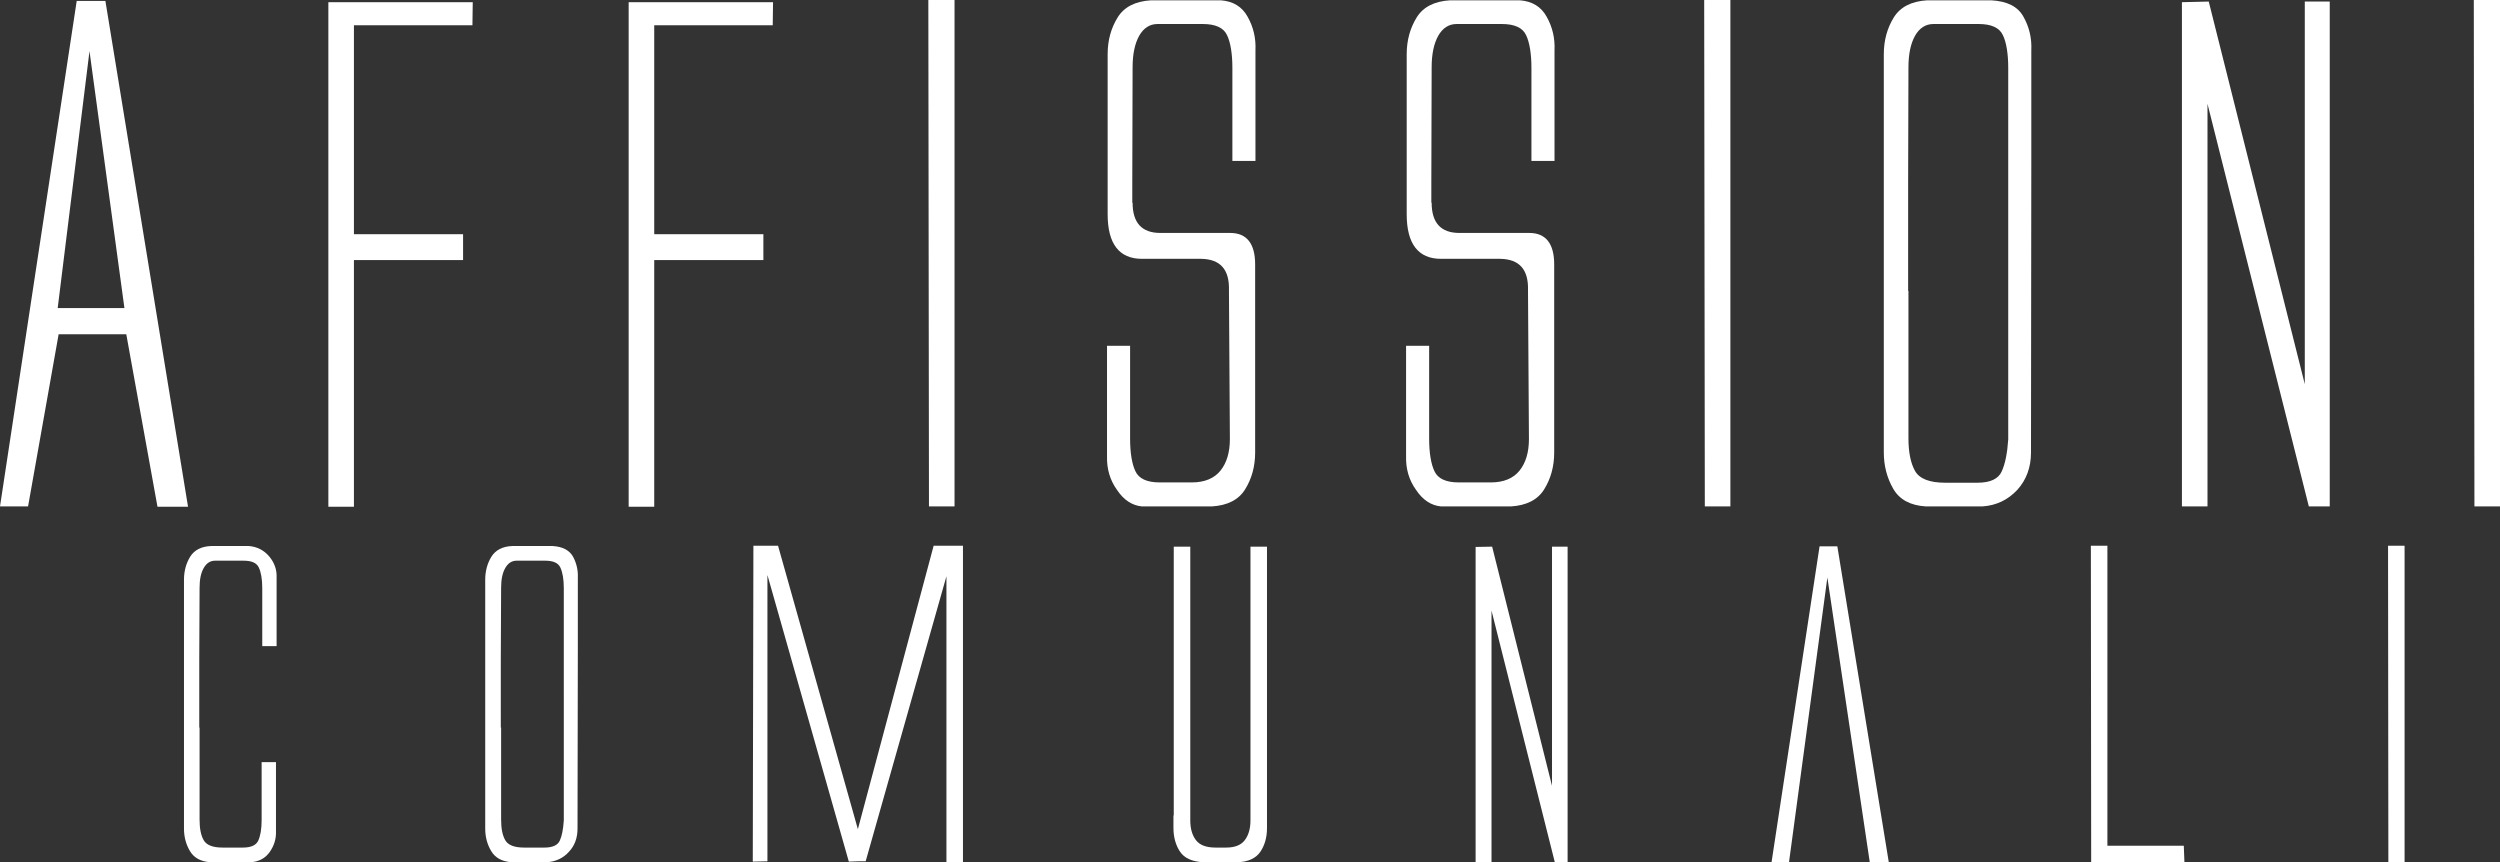
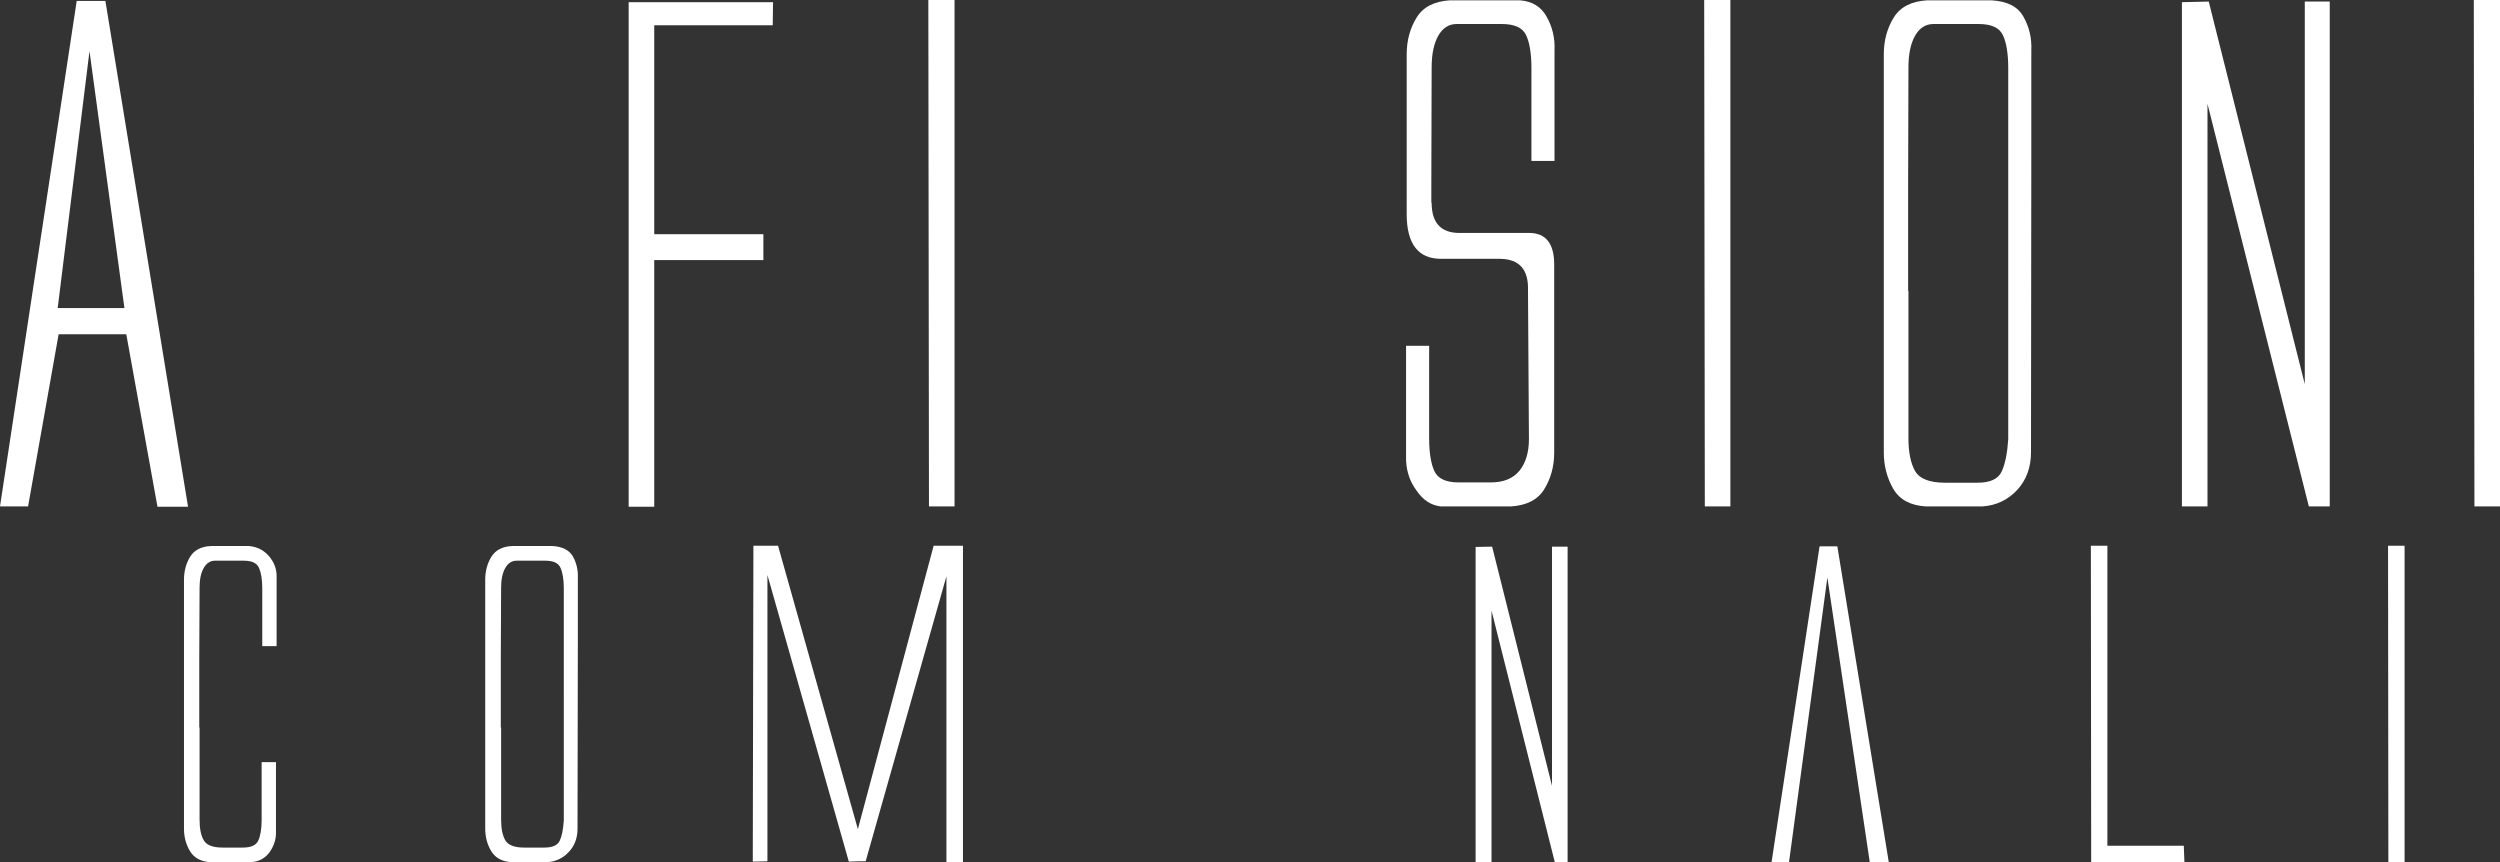
<svg xmlns="http://www.w3.org/2000/svg" version="1.1" id="Livello_1" x="0px" y="0px" style="enable-background:new 0 0 907.1 418.1;" xml:space="preserve" viewBox="44.4 70.8 801.7 276.5">
  <rect x="44.4" y="70.8" width="801.7" height="276.5" fill="#333333" stroke="none" />
  <style type="text/css">
	.st0{fill:#FFFFFF;}
</style>
  <g id="XMLID_11_">
    <g>
      <path class="st0" d="M44.4,233.2L69,71.1h9.2l26.5,162.2h-9.8L84.9,178H63.2l-9.8,55.2H44.4z M62.9,169.6h21.4L73.1,87.2    L62.9,169.6z" />
-       <path class="st0" d="M149.7,233.2V71.5H196l-0.1,7.4h-38v67h35v8.3h-35v70.2v8.9H149.7z" />
      <path class="st0" d="M246,233.2V71.5h46.3l-0.1,7.4h-38v67h35v8.3h-35v70.2v8.9H246z" />
      <path class="st0" d="M342.3,233.2l-0.2-162.4h8.4v162.4H342.3z" />
-       <path class="st0" d="M407.6,135.8c0,6.5,3,9.7,8.9,9.7h22.4c5.3,0,8,3.4,8,10.1v53.6v6.7c0,4.5-1.1,8.4-3.2,11.8    c-2.1,3.4-5.7,5.2-10.7,5.5h-22.4c-3.1-0.3-5.8-2-8-5.3c-2.3-3.2-3.3-6.8-3.2-10.8v-35.4h7.4v29.7c0,4.6,0.6,8.2,1.7,10.5    c1.1,2.4,3.7,3.6,7.8,3.6h10.3c4.1,0,7.2-1.3,9.2-3.8c2-2.5,3-5.9,3-10.1l-0.3-47.7c0.2-6.6-2.7-10-8.9-10.1h-19    c-7.3,0-11-4.8-11-14.3V94.9v-6.7c0-4.5,1.1-8.4,3.2-11.8c2.1-3.4,5.7-5.2,10.7-5.5h22.4c3.9,0.3,6.8,2,8.6,5.3    c1.8,3.2,2.7,6.8,2.5,10.8v35.4h-7.4V92.6c0-4.6-0.6-8.2-1.7-10.5c-1.1-2.4-3.7-3.6-7.8-3.6h-14.5c-2.5,0-4.5,1.3-5.9,3.8    c-1.4,2.5-2.1,5.9-2.1,10.1l-0.1,36.7V135.8z" />
      <path class="st0" d="M503.5,135.8c0,6.5,3,9.7,8.9,9.7h22.4c5.3,0,8,3.4,8,10.1v53.6v6.7c0,4.5-1.1,8.4-3.2,11.8    c-2.1,3.4-5.7,5.2-10.7,5.5h-22.4c-3.1-0.3-5.8-2-8-5.3c-2.3-3.2-3.3-6.8-3.2-10.8v-35.4h7.4v29.7c0,4.6,0.6,8.2,1.7,10.5    c1.1,2.4,3.7,3.6,7.8,3.6h10.3c4.1,0,7.2-1.3,9.2-3.8c2-2.5,3-5.9,3-10.1l-0.3-47.7c0.2-6.6-2.7-10-8.9-10.1h-19    c-7.3,0-11-4.8-11-14.3V94.9v-6.7c0-4.5,1.1-8.4,3.2-11.8c2.1-3.4,5.7-5.2,10.7-5.5h22.4c3.9,0.3,6.8,2,8.6,5.3    c1.8,3.2,2.7,6.8,2.5,10.8v35.4h-7.4V92.6c0-4.6-0.6-8.2-1.7-10.5c-1.1-2.4-3.7-3.6-7.8-3.6h-14.5c-2.5,0-4.5,1.3-5.9,3.8    c-1.4,2.5-2.1,5.9-2.1,10.1l-0.1,36.7V135.8z" />
      <path class="st0" d="M591.1,233.2l-0.2-162.4h8.4v162.4H591.1z" />
      <path class="st0" d="M695.7,215.9c0,4.8-1.5,8.8-4.4,12c-3,3.2-6.7,5-11.2,5.3h-18.1c-5-0.3-8.5-2.2-10.5-5.7c-2-3.5-3-7.4-3-11.6    v-6.7V94.9v-6.7c0-4.5,1.1-8.4,3.2-11.8c2.1-3.4,5.7-5.2,10.7-5.5H683c5.1,0.3,8.5,2,10.3,5.3c1.8,3.2,2.7,6.8,2.5,10.8v35.4    L695.7,215.9z M656.4,164.1v47.2c0,4.5,0.7,8,2.1,10.5c1.4,2.5,4.6,3.8,9.7,3.8h10.3c4.1,0,6.7-1.2,7.8-3.6    c1.1-2.4,1.8-5.8,2.1-10.3v-29.9v-32.5v-27V92.6c0-4.6-0.6-8.2-1.7-10.5c-1.1-2.4-3.7-3.6-7.8-3.6h-14.5c-2.5,0-4.5,1.3-5.9,3.8    c-1.4,2.5-2.1,5.9-2.1,10.1l-0.1,36.7v6.7v14.3V164.1z" />
      <path class="st0" d="M744.1,71.5l8.6-0.2L783.5,194V71.3h8v161.9h-6.7l-32.5-129.1v129.1h-8.2V71.5z" />
      <path class="st0" d="M837.9,233.2l-0.2-162.4h8.4v162.4H837.9z" />
    </g>
    <g>
      <path class="st0" d="M108.4,304.1v29.5c0,2.8,0.4,5,1.3,6.6c0.9,1.6,2.9,2.4,6.1,2.4h6.5c2.5,0,4.2-0.7,4.9-2.2    c0.7-1.5,1.1-3.7,1.1-6.6v-18.6h4.6v22.1c0.1,2.5-0.6,4.7-2,6.7c-1.4,2-3.4,3.1-6.1,3.3h-12.9c-3.1-0.2-5.3-1.4-6.6-3.6    c-1.3-2.2-1.9-4.6-1.9-7.2v-4.2v-71.4v-4.2c0-2.8,0.7-5.3,2-7.4c1.3-2.1,3.6-3.3,6.7-3.4h12.1c2.6,0.2,4.8,1.3,6.5,3.3    c1.7,2,2.5,4.3,2.4,6.7V278h-4.6v-18.6c0-2.9-0.4-5.1-1.1-6.6c-0.7-1.5-2.3-2.2-4.9-2.2h-9.1c-1.6,0-2.8,0.8-3.7,2.4    c-0.9,1.6-1.3,3.7-1.3,6.3l-0.1,22.9v4.2v9V304.1z" />
      <path class="st0" d="M229.6,336.5c0,3-0.9,5.5-2.8,7.5c-1.8,2-4.2,3.1-7,3.3h-11.3c-3.1-0.2-5.3-1.4-6.6-3.6    c-1.3-2.2-1.9-4.6-1.9-7.2v-4.2v-71.4v-4.2c0-2.8,0.7-5.3,2-7.4c1.3-2.1,3.6-3.3,6.7-3.4h12.9c3.2,0.2,5.3,1.3,6.5,3.3    c1.1,2,1.7,4.3,1.6,6.7V278L229.6,336.5z M205.1,304.1v29.5c0,2.8,0.4,5,1.3,6.6c0.9,1.6,2.9,2.4,6.1,2.4h6.5    c2.5,0,4.2-0.7,4.9-2.2c0.7-1.5,1.1-3.6,1.3-6.5v-18.7v-20.3V278v-18.6c0-2.9-0.4-5.1-1.1-6.6c-0.7-1.5-2.3-2.2-4.9-2.2h-9.1    c-1.6,0-2.8,0.8-3.7,2.4c-0.9,1.6-1.3,3.7-1.3,6.3l-0.1,22.9v4.2v9V304.1z" />
      <path class="st0" d="M322,347h-2.4l-3,0.1l-26.1-91.9V347l-4.7,0.1l0.2-101.3h7.9l25.6,90.9l24.3-90.9h9.4v101.5h-5.3v-91.7    L322,347z" />
-       <path class="st0" d="M420.8,332.3v-74.6v-11.6h5.3v12.7v33.9v5.2v36c0,2.6,0.6,4.7,1.8,6.3c1.2,1.6,3.3,2.4,6.3,2.4h3.4    c2.8,0,4.8-0.8,6-2.4c1.2-1.6,1.8-3.7,1.8-6.3v-36v-5.2v-33.9v-12.7h5.3v11.6v74.6v4c0,3-0.7,5.5-2.1,7.6    c-1.4,2.1-3.9,3.3-7.4,3.4H436h-5.8c-3.5-0.2-6-1.3-7.4-3.4c-1.4-2.1-2.1-4.7-2.1-7.6V332.3z" />
      <path class="st0" d="M517.5,246.2l5.4-0.1l19.2,76.7v-76.7h5v101.2H543l-20.3-80.7v80.7h-5.1V246.2z" />
      <path class="st0" d="M629,266.4l-10.9,80.9h-5.6l15.4-101.3h5.7l16.5,101.3H644L630.4,256L629,266.4z" />
      <path class="st0" d="M715,347.3l-0.1-101.5h5.3V342h24.5l0.2,5.3H715z" />
      <path class="st0" d="M810.3,347.3l-0.1-101.5h5.3v101.5H810.3z" />
    </g>
  </g>
</svg>